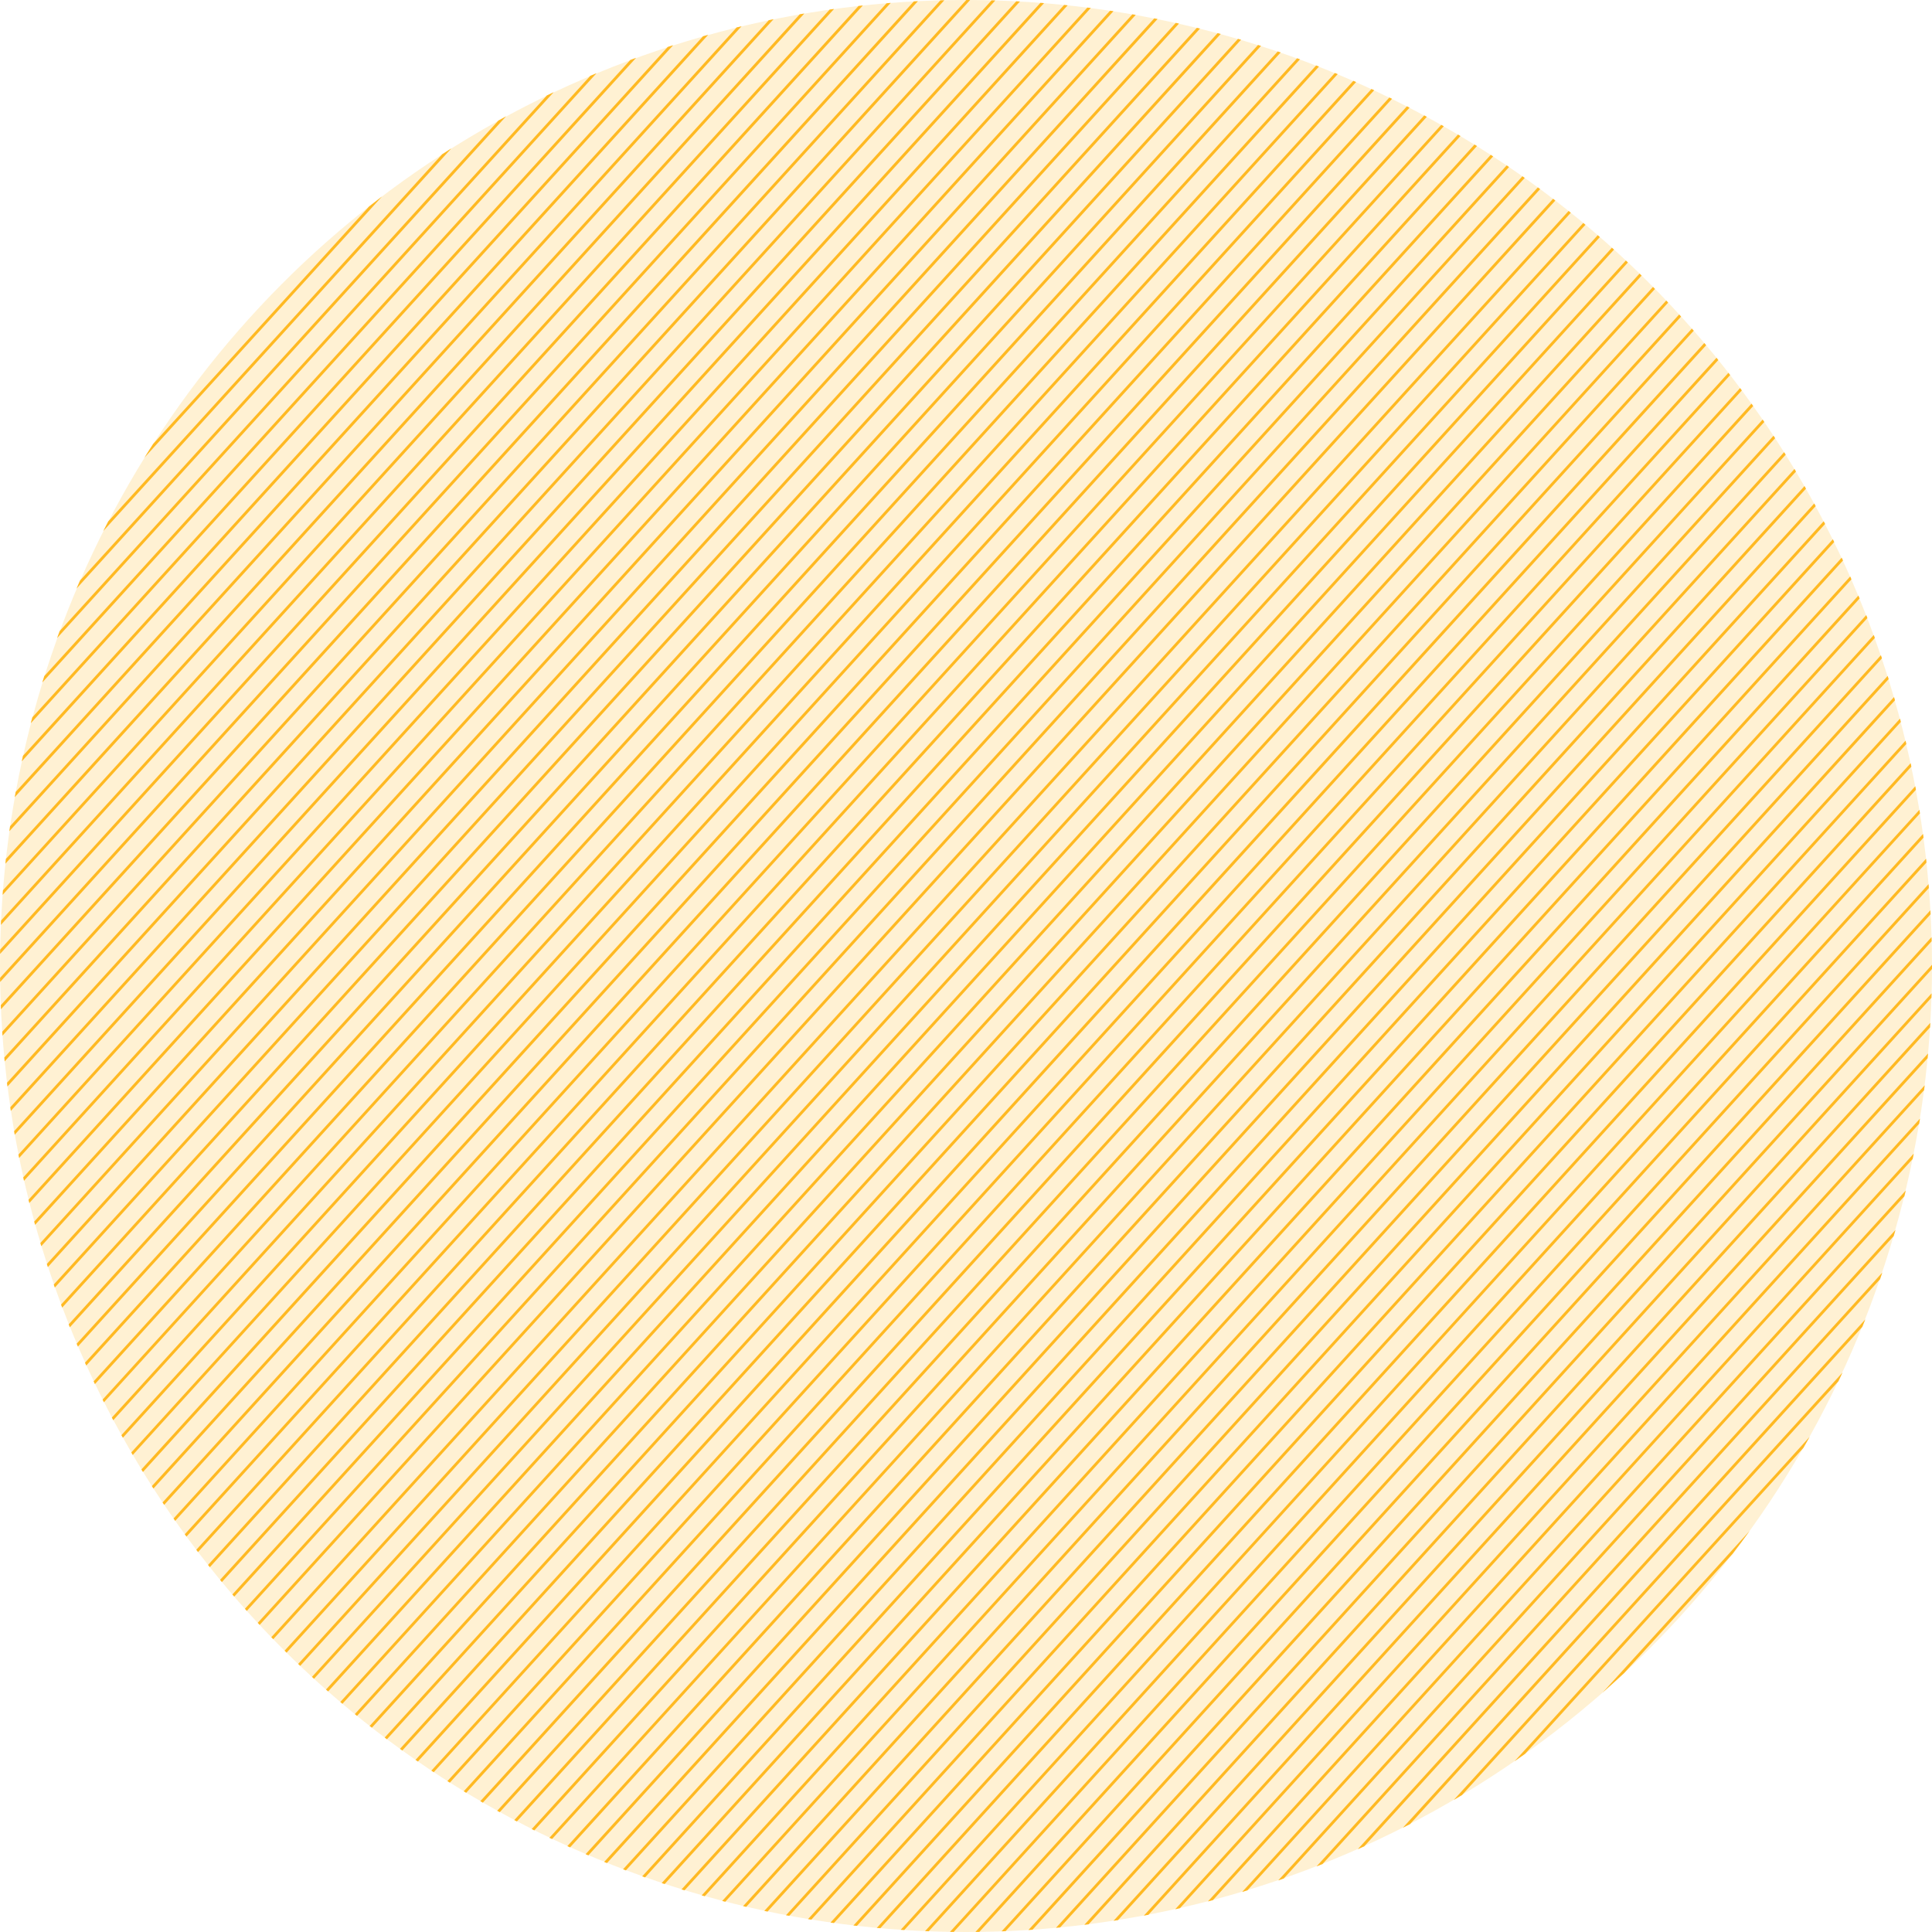
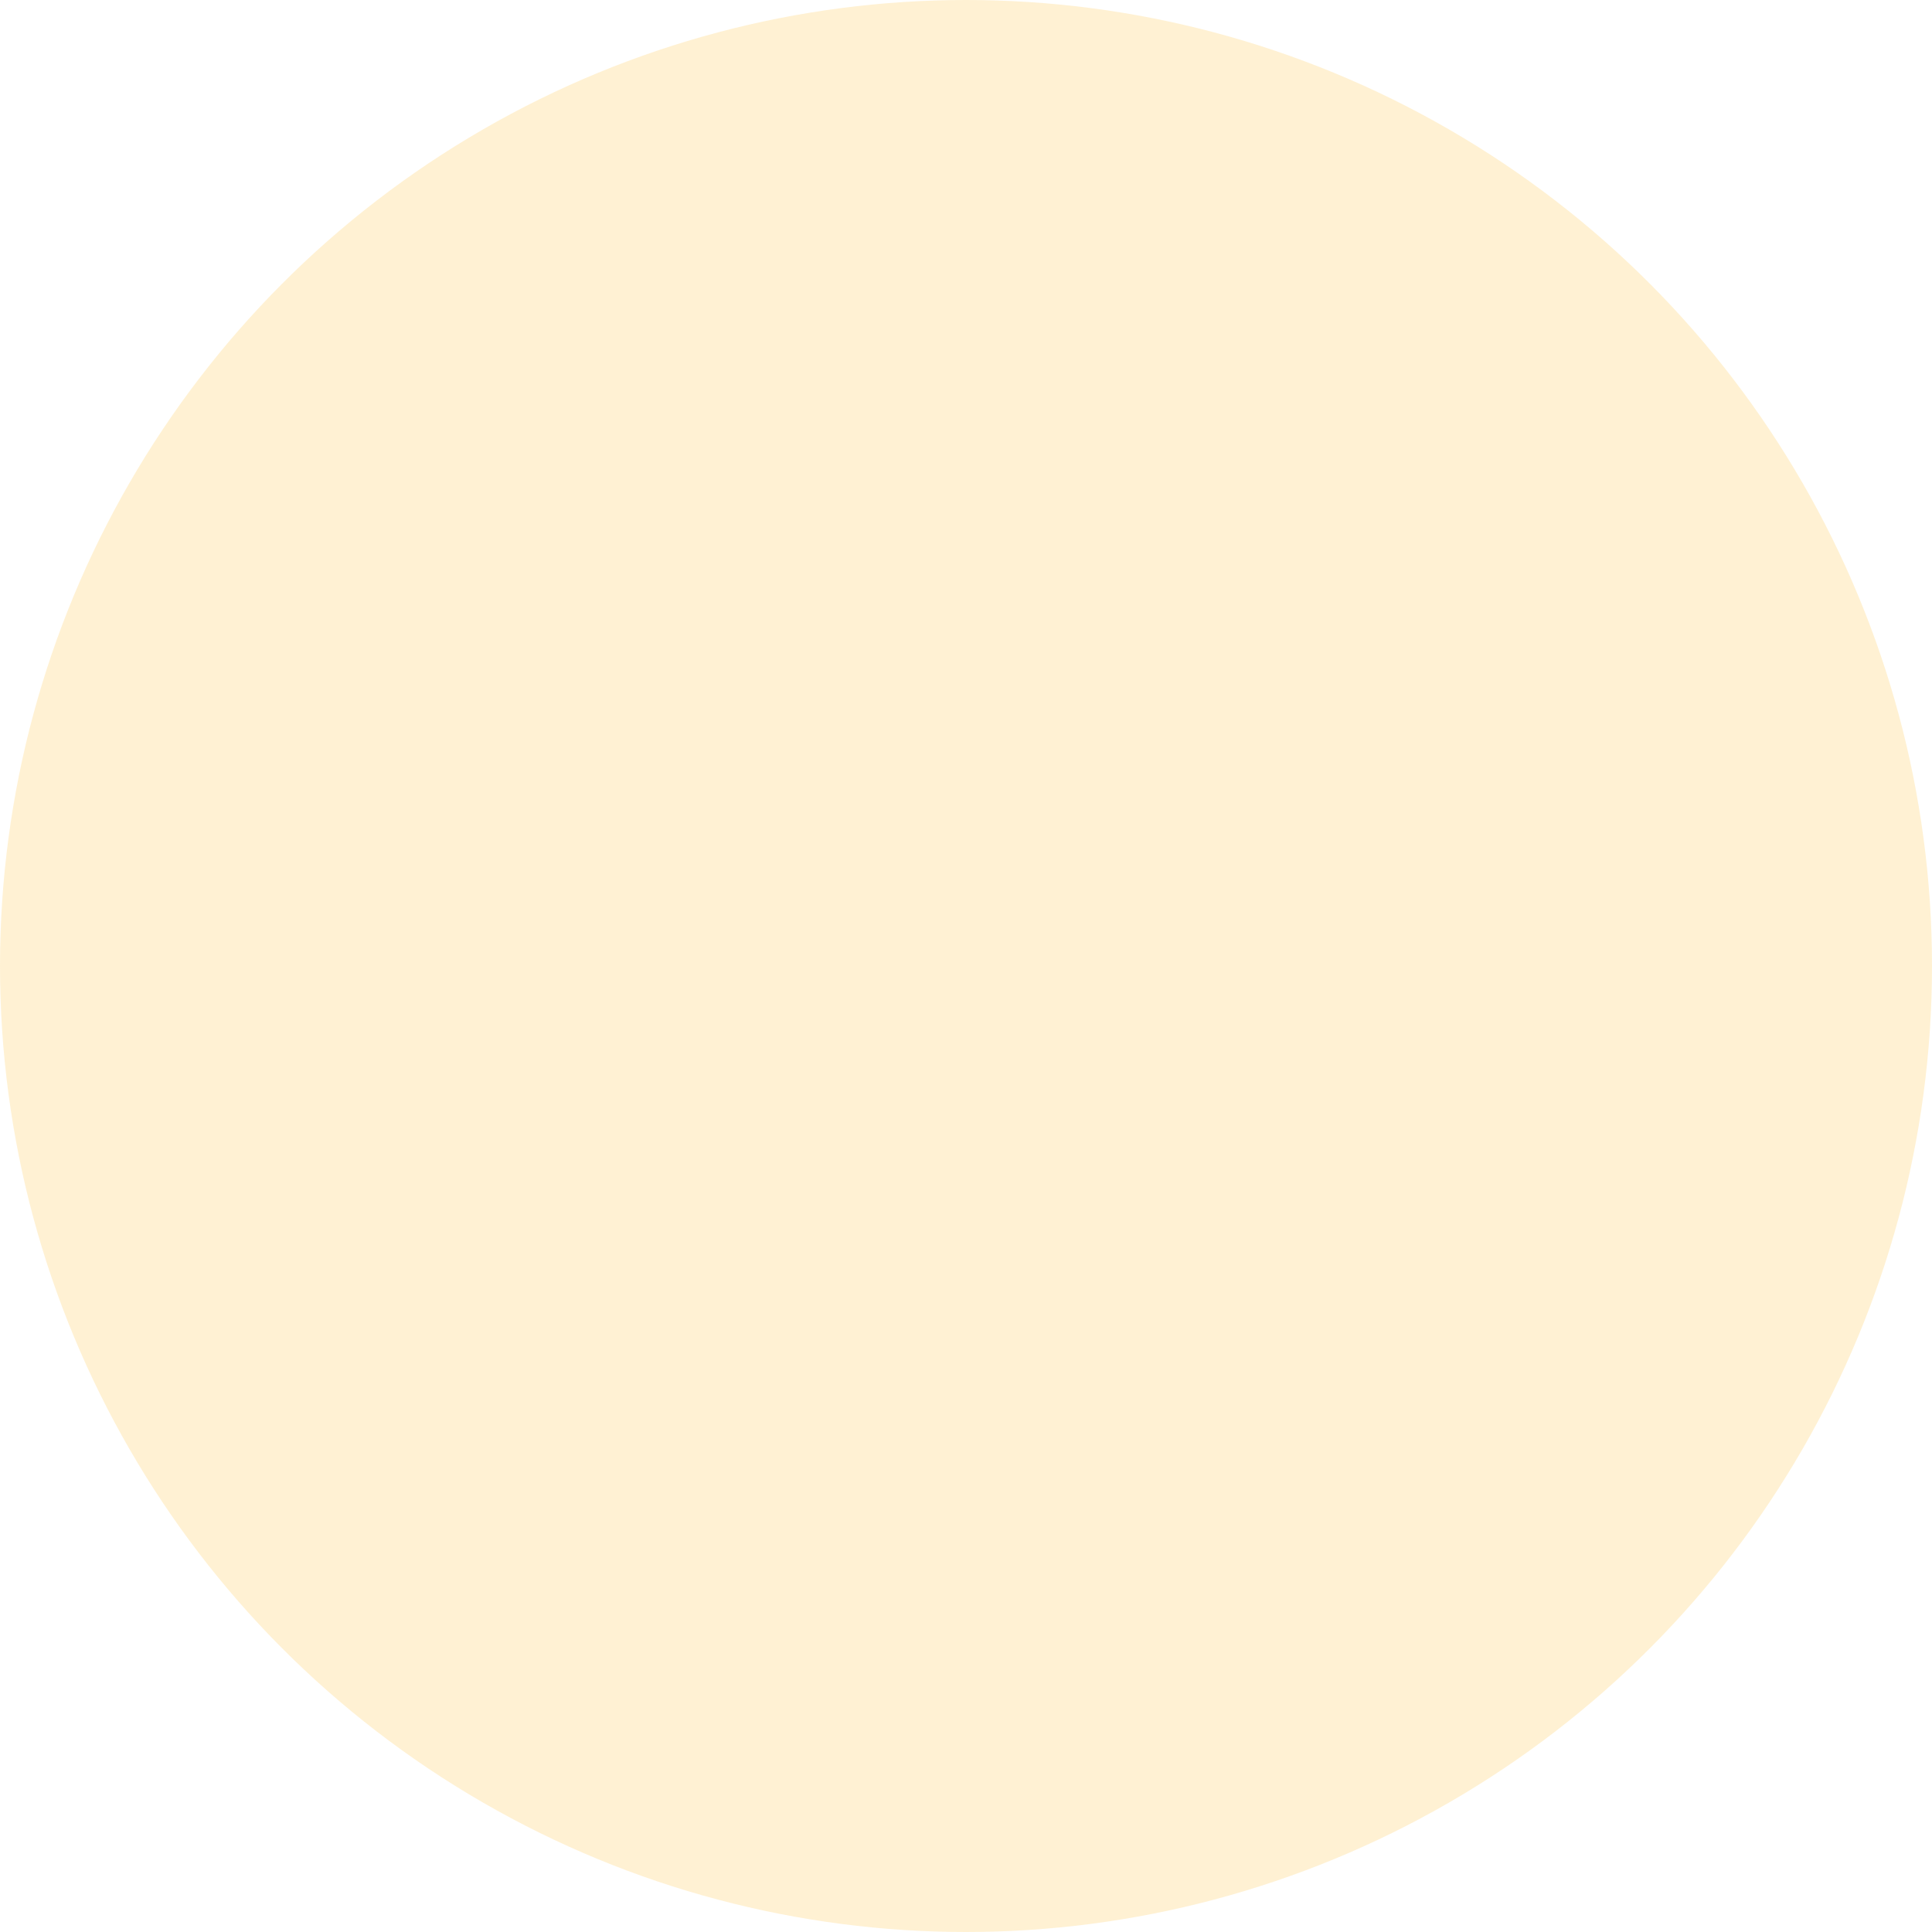
<svg xmlns="http://www.w3.org/2000/svg" version="1.1" id="Grupo_18448" x="0px" y="0px" viewBox="0 0 588.4 588.4" style="enable-background:new 0 0 588.4 588.4;" xml:space="preserve">
  <style type="text/css">
	.st0{opacity:0.2;fill:#FFB923;}
	.st1{fill:#FFB923;}
</style>
  <circle class="st0" cx="294.2" cy="294.2" r="294.2" />
  <g id="Grupo_16688" transform="translate(-764.681)">
    <g id="Grupo_16687" transform="translate(0 0)">
-       <path id="Trazado_23073" class="st1" d="M1252.75,515.49c2.21-1.94,4.39-3.91,6.54-5.91l0.01-0.01l33.08-36.37    c1.77-2.31,3.51-4.64,5.2-7L1252.75,515.49z M1225.94,536.4c1.08-0.74,2.15-1.5,3.22-2.26l84.74-93.16    c0.66-1.13,1.31-2.27,1.95-3.42L1225.94,536.4z M1207.41,548.2c0.85-0.49,1.69-0.99,2.53-1.5l114.64-126.02    c0.42-0.88,0.84-1.77,1.25-2.67L1207.41,548.2z M1191.92,556.66c0.74-0.36,1.47-0.74,2.2-1.12l137.74-151.43    c0.31-0.76,0.61-1.53,0.91-2.29L1191.92,556.66z M1178.19,563.19c0.66-0.28,1.31-0.57,1.97-0.87l157.1-172.72    c0.24-0.68,0.47-1.36,0.69-2.04L1178.19,563.19z M1165.63,568.43c0.61-0.23,1.21-0.47,1.82-0.72l173.97-191.25    c0.19-0.63,0.37-1.26,0.55-1.89L1165.63,568.43z M1153.97,572.69c0.57-0.19,1.13-0.38,1.69-0.58l189.01-207.78    c0.14-0.58,0.28-1.16,0.42-1.75L1153.97,572.69z M1142.98,576.21c0.54-0.17,1.08-0.33,1.61-0.5l202.61-222.74    c0.12-0.54,0.23-1.09,0.33-1.64L1142.98,576.21z M1132.55,579.1c0.51-0.13,1.02-0.26,1.53-0.4l215.1-236.47    c0.08-0.51,0.17-1.03,0.24-1.55L1132.55,579.1z M1122.59,581.48c0.49-0.1,0.97-0.21,1.46-0.33l226.62-249.13    c0.07-0.49,0.13-0.99,0.19-1.49L1122.59,581.48z M1113.04,583.42c0.47-0.08,0.94-0.17,1.4-0.26l237.31-260.88    c0.05-0.48,0.1-0.96,0.13-1.44L1113.04,583.42z M1103.82,584.99c0.46-0.07,0.92-0.14,1.37-0.22l247.3-271.88    c0.03-0.46,0.06-0.92,0.08-1.38L1103.82,584.99z M1094.91,586.21c0.44-0.05,0.88-0.1,1.31-0.15l256.69-282.2    c0.03-0.44,0.04-0.89,0.05-1.34L1094.91,586.21z M1086.28,587.13c0.43-0.03,0.86-0.07,1.28-0.12l265.52-291.89v-1.29    L1086.28,587.13z M1352.94,285.41l-275.05,302.38c0.42-0.02,0.84-0.05,1.25-0.08l273.84-301.05    C1352.97,286.24,1352.96,285.82,1352.94,285.41z M1352.59,277.22L1069.72,588.2c0.41-0.01,0.81-0.03,1.21-0.05l281.73-309.71    C1352.64,278.03,1352.62,277.62,1352.59,277.22z M1352.03,269.27l-290.27,319.11c0.4,0,0.79,0,1.18-0.01l289.19-317.92    C1352.1,270.06,1352.07,269.66,1352.03,269.27z M1351.28,261.53L1054,588.36c0.38,0.01,0.76,0.01,1.14,0.02l296.26-325.69    C1351.37,262.3,1351.33,261.91,1351.28,261.53z M1350.35,253.98l-303.94,334.15c0.37,0.03,0.74,0.04,1.12,0.05l302.97-333.07    C1350.46,254.73,1350.4,254.35,1350.35,253.98z M1349.25,246.63l-310.26,341.1c0.36,0.03,0.72,0.06,1.09,0.07l309.34-340.08    C1349.37,247.35,1349.31,246.99,1349.25,246.63z M1347.99,239.45l-316.28,347.7c0.36,0.04,0.72,0.08,1.08,0.1l315.4-346.73    C1348.13,240.16,1348.06,239.8,1347.99,239.45z M1346.58,232.43l-321.99,353.99c0.35,0.04,0.7,0.08,1.06,0.12l321.15-353.06    C1346.73,233.13,1346.66,232.78,1346.58,232.43z M1345.03,225.57l-327.42,359.96c0.34,0.05,0.69,0.09,1.04,0.14l326.62-359.08    C1345.19,226.25,1345.11,225.91,1345.03,225.57z M1343.34,218.86l-332.58,365.62c0.34,0.06,0.68,0.11,1.02,0.16l331.82-364.78    C1343.52,219.52,1343.43,219.19,1343.34,218.86z M1341.52,212.29L1004.05,583.3c0.33,0.06,0.66,0.12,1,0.18l336.76-370.21    C1341.71,212.94,1341.62,212.61,1341.52,212.29z M1339.58,205.86L997.46,581.97c0.32,0.08,0.65,0.15,0.98,0.21l341.44-375.36    C1339.79,206.5,1339.69,206.18,1339.58,205.86z M1337.52,199.55L990.98,580.52c0.32,0.08,0.64,0.16,0.96,0.23l345.9-380.26    C1337.74,200.18,1337.63,199.86,1337.52,199.55z M1335.35,193.38L984.63,578.95c0.31,0.08,0.62,0.16,0.94,0.24l350.11-384.89    C1335.57,193.99,1335.46,193.68,1335.35,193.38z M1333.06,187.33L978.38,577.25c0.31,0.09,0.62,0.18,0.93,0.26l354.1-389.28    C1333.3,187.93,1333.18,187.63,1333.06,187.33z M1330.67,181.38L972.24,575.43c0.31,0.1,0.61,0.19,0.92,0.28l357.88-393.44    C1330.92,181.98,1330.79,181.68,1330.67,181.38z M1328.17,175.56L966.2,573.5c0.3,0.1,0.6,0.2,0.9,0.3l361.45-397.37    C1328.43,176.14,1328.3,175.85,1328.17,175.56z M1325.58,169.84L960.26,571.46c0.29,0.11,0.59,0.21,0.88,0.32l364.84-401.08    C1325.85,170.41,1325.71,170.12,1325.58,169.84z M1322.89,164.24L954.43,569.31c0.29,0.12,0.58,0.23,0.87,0.33l368-404.56    C1323.17,164.8,1323.03,164.52,1322.89,164.24z M1320.1,158.75L948.68,567.06c0.29,0.12,0.57,0.23,0.86,0.35l370.99-407.84    C1320.4,159.3,1320.25,159.02,1320.1,158.75z M1317.22,153.33L943.03,564.7c0.28,0.13,0.56,0.25,0.84,0.37l373.79-410.93    C1317.52,153.87,1317.37,153.6,1317.22,153.33z M1314.25,148.03L937.47,562.25c0.27,0.13,0.55,0.26,0.83,0.38l376.4-413.8    C1314.56,148.56,1314.41,148.3,1314.25,148.03z M1311.2,142.83L932,559.71c0.27,0.13,0.54,0.26,0.81,0.38l378.85-416.48    C1311.51,143.35,1311.36,143.09,1311.2,142.83z M1308.05,137.71L926.61,557.05c0.27,0.14,0.53,0.28,0.8,0.41l381.12-418.99    C1308.37,138.21,1308.21,137.96,1308.05,137.71z M1304.82,132.7L921.31,554.31c0.26,0.15,0.53,0.29,0.79,0.42l383.21-421.28    C1305.15,133.2,1304.99,132.95,1304.82,132.7z M1301.51,127.78L916.1,551.48c0.26,0.15,0.52,0.3,0.78,0.43l385.13-423.4    C1301.85,128.26,1301.68,128.02,1301.51,127.78z M1298.11,122.94L910.96,548.56c0.26,0.15,0.51,0.3,0.77,0.45l386.9-425.35    C1298.46,123.42,1298.29,123.18,1298.11,122.94z M1294.64,118.19L905.91,545.55c0.25,0.15,0.5,0.31,0.75,0.46l388.5-427.11    C1294.99,118.66,1294.82,118.42,1294.64,118.19z M1291.08,113.54L900.94,542.45c0.24,0.16,0.49,0.31,0.74,0.47l389.94-428.69    C1291.45,114,1291.27,113.77,1291.08,113.54z M1287.45,108.96l-391.4,430.3c0.24,0.16,0.48,0.32,0.72,0.48L1288,109.65    C1287.82,109.42,1287.64,109.19,1287.45,108.96z M1283.73,104.47l-392.5,431.51c0.24,0.17,0.48,0.34,0.72,0.5l392.35-431.33    C1284.12,104.92,1283.93,104.7,1283.73,104.47z M1279.94,100.08L886.49,532.62c0.24,0.18,0.47,0.35,0.71,0.51l393.32-432.4    C1280.33,100.51,1280.14,100.29,1279.94,100.08z M1276.08,95.77L881.84,529.18c0.23,0.18,0.46,0.35,0.69,0.52l394.14-433.29    C1276.47,96.19,1276.28,95.98,1276.08,95.77z M1272.14,91.53L877.25,525.65c0.23,0.18,0.46,0.36,0.69,0.53l394.79-434.02    C1272.53,91.95,1272.33,91.74,1272.14,91.53z M1268.11,87.38L872.74,522.04c0.22,0.18,0.44,0.36,0.67,0.54L1268.72,88    C1268.52,87.79,1268.31,87.58,1268.11,87.38z M1264.02,83.32l-395.7,435.02c0.22,0.19,0.43,0.38,0.65,0.56l395.67-434.97    C1264.44,83.72,1264.23,83.52,1264.02,83.32z M1259.84,79.34L863.96,514.56c0.22,0.2,0.43,0.39,0.65,0.57l395.86-435.2    C1260.26,79.73,1260.05,79.53,1259.84,79.34z M1255.59,75.44L859.69,510.7c0.21,0.2,0.42,0.39,0.63,0.58l395.92-435.26    C1256.02,75.82,1255.81,75.63,1255.59,75.44z M1251.28,71.63l-395.8,435.13c0.21,0.2,0.42,0.4,0.63,0.59L1251.93,72.2    C1251.72,72.01,1251.5,71.82,1251.28,71.63z M1246.88,67.9L851.35,502.72c0.2,0.21,0.4,0.41,0.61,0.61l395.58-434.87    C1247.32,68.26,1247.1,68.08,1246.88,67.9z M1242.4,64.25L847.3,498.61c0.19,0.21,0.39,0.42,0.6,0.62l395.18-434.44    C1242.86,64.61,1242.63,64.43,1242.4,64.25z M877.1,62.87l-65.78,72.32c-0.91,1.4-1.8,2.8-2.67,4.22l72.4-79.6    C879.72,60.82,878.4,61.84,877.1,62.87z M899.34,46.98l-101.7,111.81c-0.52,0.98-1.03,1.97-1.52,2.96L902.15,45.18    C901.21,45.77,900.27,46.37,899.34,46.98z M916.47,36.71L789.05,176.8c-0.37,0.82-0.72,1.64-1.07,2.46L918.83,35.41    C918.04,35.84,917.25,36.27,916.47,36.71z M931.24,29.06L782.86,192.18c-0.27,0.72-0.54,1.44-0.8,2.16L933.31,28.07    C932.62,28.4,931.93,28.72,931.24,29.06z M944.47,23.08L778.17,205.9c-0.21,0.65-0.42,1.31-0.61,1.96l168.8-185.57    C945.73,22.54,945.1,22.81,944.47,23.08z M956.64,18.26L774.52,218.47c-0.16,0.6-0.32,1.2-0.48,1.81L958.41,17.61    C957.82,17.82,957.23,18.03,956.64,18.26z M968.05,14.29L771.67,230.18c-0.13,0.56-0.25,1.13-0.37,1.7L969.7,13.77    C969.15,13.93,968.6,14.11,968.05,14.29z M978.8,11.03L769.45,241.18c-0.1,0.54-0.2,1.07-0.29,1.61L980.37,10.6    C979.84,10.74,979.32,10.88,978.8,11.03z M989.04,8.35l-221.3,243.28c-0.08,0.51-0.15,1.02-0.22,1.53L990.54,7.99    C990.04,8.1,989.54,8.22,989.04,8.35z M998.83,6.14L766.47,261.59c-0.06,0.48-0.11,0.97-0.15,1.46L1000.28,5.84    C999.79,5.93,999.31,6.03,998.83,6.14z M1008.25,4.35L765.58,271.14c-0.05,0.47-0.08,0.93-0.11,1.4L1009.65,4.11    C1009.18,4.18,1008.72,4.26,1008.25,4.35z M1017.36,2.91L765.01,280.34c-0.03,0.45-0.05,0.9-0.06,1.35L1018.71,2.72    C1018.26,2.78,1017.81,2.84,1017.36,2.91z M1026.15,1.81l-261.42,287.4c-0.02,0.44-0.02,0.88-0.03,1.32L1027.46,1.67    C1027.02,1.7,1026.58,1.75,1026.15,1.81z M1034.69,0.99L764.7,297.8c0.01,0.43,0.01,0.85,0.02,1.27L1035.96,0.88    C1035.54,0.91,1035.11,0.95,1034.69,0.99z M1043,0.42L764.92,306.13c0.01,0.41,0.03,0.82,0.06,1.23l279.26-307    C1043.83,0.38,1043.41,0.4,1043,0.42z M1051.08,0.11l-285.72,314.1c0.02,0.4,0.04,0.8,0.08,1.2L1052.28,0.08    C1051.88,0.08,1051.48,0.09,1051.08,0.11z M1058.97,0L765.99,322.08c0.03,0.39,0.07,0.78,0.11,1.17L1060.14,0.01    C1059.75,0,1059.36,0,1058.97,0z M1066.67,0.11L766.81,329.76c0.04,0.38,0.09,0.76,0.14,1.14L1067.81,0.14    C1067.43,0.12,1067.05,0.11,1066.67,0.11z M1074.19,0.39L767.81,337.22c0.05,0.37,0.1,0.74,0.16,1.11L1075.31,0.46    C1074.94,0.43,1074.56,0.41,1074.19,0.39z M1081.55,0.86L768.97,344.51c0.06,0.36,0.12,0.72,0.19,1.08L1082.65,0.95    C1082.28,0.92,1081.91,0.89,1081.55,0.86z M1088.77,1.5L770.29,351.63c0.06,0.35,0.13,0.7,0.21,1.05L1089.84,1.62    C1089.49,1.57,1089.13,1.54,1088.77,1.5z M1095.84,2.3L771.75,358.59c0.07,0.34,0.15,0.69,0.23,1.03L1096.89,2.43    C1096.54,2.39,1096.19,2.34,1095.84,2.3z M1102.76,3.25l-329.4,362.14c0.08,0.34,0.16,0.67,0.25,1.01L1103.79,3.41    C1103.45,3.35,1103.1,3.3,1102.76,3.25z M1109.55,4.36L775.09,372.05c0.09,0.33,0.18,0.66,0.28,0.98l335.2-368.5    C1110.23,4.47,1109.89,4.41,1109.55,4.36z M1116.22,5.59L776.96,378.57c0.09,0.32,0.19,0.64,0.29,0.96L1117.22,5.79    C1116.89,5.72,1116.56,5.65,1116.22,5.59z M1122.77,6.96L778.94,384.95c0.11,0.32,0.21,0.64,0.31,0.95l344.5-378.72    C1123.42,7.1,1123.1,7.03,1122.77,6.96z M1129.2,8.46L781.05,391.21c0.11,0.31,0.22,0.62,0.32,0.93L1130.16,8.7    C1129.84,8.61,1129.52,8.54,1129.2,8.46z M1135.51,10.08L783.27,397.33c0.11,0.3,0.22,0.61,0.34,0.91l352.85-387.9    C1136.15,10.25,1135.83,10.17,1135.51,10.08z M1141.72,11.83L785.59,403.34c0.12,0.3,0.24,0.6,0.36,0.9l356.7-392.14    C1142.34,12.01,1142.03,11.91,1141.72,11.83z M1147.82,13.69l-359.8,395.55c0.12,0.29,0.25,0.58,0.38,0.87l360.33-396.13    C1148.43,13.88,1148.13,13.78,1147.82,13.69z M1153.82,15.66L790.56,415.02c0.12,0.29,0.25,0.57,0.39,0.86l363.77-399.91    C1154.42,15.86,1154.12,15.76,1153.82,15.66z M1159.72,17.74L793.19,420.69c0.13,0.29,0.27,0.57,0.4,0.85L1160.6,18.06    C1160.31,17.95,1160.01,17.84,1159.72,17.74z M1165.52,19.93l-369.6,406.33c0.13,0.27,0.27,0.55,0.41,0.82l370.06-406.81    C1166.1,20.15,1165.81,20.03,1165.52,19.93z M1171.24,22.22l-372.5,409.51c0.14,0.27,0.28,0.54,0.43,0.81l372.92-409.97    C1171.81,22.45,1171.52,22.33,1171.24,22.22z M1176.85,24.61l-375.2,412.48c0.15,0.27,0.29,0.53,0.45,0.79l375.59-412.9    C1177.41,24.85,1177.13,24.73,1176.85,24.61z M1182.37,27.1L804.66,442.35c0.14,0.26,0.29,0.52,0.45,0.78L1183.2,27.48    C1182.93,27.35,1182.65,27.22,1182.37,27.1z M1187.82,29.69L807.74,447.53c0.16,0.26,0.32,0.51,0.48,0.77l380.41-418.21    C1188.36,29.95,1188.09,29.82,1187.82,29.69z M1193.17,32.37L810.92,452.6c0.16,0.25,0.32,0.5,0.49,0.75l382.56-420.56    C1193.7,32.64,1193.44,32.5,1193.17,32.37z M1198.44,35.14L814.18,457.58c0.16,0.25,0.33,0.5,0.5,0.74l384.55-422.75    C1198.96,35.43,1198.7,35.28,1198.44,35.14z M1203.62,38.02L817.53,462.47c0.16,0.24,0.33,0.48,0.51,0.72l386.35-424.74    C1204.13,38.3,1203.88,38.15,1203.62,38.02z M1208.72,40.97l-387.77,426.3c0.17,0.24,0.34,0.48,0.52,0.71l388.01-426.56    C1209.23,41.26,1208.98,41.11,1208.72,40.97z M1213.75,44.01L824.46,471.99c0.17,0.23,0.35,0.47,0.53,0.7L1214.5,44.48    C1214.25,44.32,1214,44.17,1213.75,44.01z M1218.69,47.15L828.04,476.61c0.18,0.23,0.36,0.46,0.55,0.68l390.84-429.66    C1219.19,47.47,1218.94,47.31,1218.69,47.15z M1223.55,50.37L831.7,481.15c0.19,0.23,0.38,0.45,0.56,0.67l392.01-430.95    C1224.03,50.69,1223.79,50.53,1223.55,50.37z M1228.34,53.68L835.45,485.6c0.18,0.22,0.37,0.44,0.57,0.66l393.03-432.08    C1228.82,54.01,1228.58,53.84,1228.34,53.68z M1233.04,57.07l-393.77,432.9c0.19,0.22,0.38,0.43,0.58,0.64l393.9-433.02    C1233.52,57.41,1233.28,57.24,1233.04,57.07z M1237.68,60.54L843.17,494.25c0.19,0.21,0.39,0.42,0.59,0.63l394.61-433.8    C1238.14,60.9,1237.91,60.72,1237.68,60.54z M877.1,62.87l-65.78,72.32c-0.91,1.4-1.8,2.8-2.67,4.22l72.4-79.6    C879.72,60.82,878.4,61.84,877.1,62.87z M899.34,46.98l-101.7,111.81c-0.52,0.98-1.03,1.97-1.52,2.96L902.15,45.18    C901.21,45.77,900.27,46.37,899.34,46.98z M916.47,36.71L789.05,176.8c-0.37,0.82-0.72,1.64-1.07,2.46L918.83,35.41    C918.04,35.84,917.25,36.27,916.47,36.71z M931.24,29.06L782.86,192.18c-0.27,0.72-0.54,1.44-0.8,2.16L933.31,28.07    C932.62,28.4,931.93,28.72,931.24,29.06z M944.47,23.08L778.17,205.9c-0.21,0.65-0.42,1.31-0.61,1.96l168.8-185.57    C945.73,22.54,945.1,22.81,944.47,23.08z M956.64,18.26L774.52,218.47c-0.16,0.6-0.32,1.2-0.48,1.81L958.41,17.61    C957.82,17.82,957.23,18.03,956.64,18.26z M968.05,14.29L771.67,230.18c-0.13,0.56-0.25,1.13-0.37,1.7L969.7,13.77    C969.15,13.93,968.6,14.11,968.05,14.29z M978.8,11.03L769.45,241.18c-0.1,0.54-0.2,1.07-0.29,1.61L980.37,10.6    C979.84,10.74,979.32,10.88,978.8,11.03z M989.04,8.35l-221.3,243.28c-0.08,0.51-0.15,1.02-0.22,1.53L990.54,7.99    C990.04,8.1,989.54,8.22,989.04,8.35z M998.83,6.14L766.47,261.59c-0.06,0.48-0.11,0.97-0.15,1.46L1000.28,5.84    C999.79,5.93,999.31,6.03,998.83,6.14z M1008.25,4.35L765.58,271.14c-0.05,0.47-0.08,0.93-0.11,1.4L1009.65,4.11    C1009.18,4.18,1008.72,4.26,1008.25,4.35z M1017.36,2.91L765.01,280.34c-0.03,0.45-0.05,0.9-0.06,1.35L1018.71,2.72    C1018.26,2.78,1017.81,2.84,1017.36,2.91z M1026.15,1.81l-261.42,287.4c-0.02,0.44-0.02,0.88-0.03,1.32L1027.46,1.67    C1027.02,1.7,1026.58,1.75,1026.15,1.81z M1034.69,0.99L764.7,297.8c0.01,0.43,0.01,0.85,0.02,1.27L1035.96,0.88    C1035.54,0.91,1035.11,0.95,1034.69,0.99z M1043,0.42L764.92,306.13c0.01,0.41,0.03,0.82,0.06,1.23l279.26-307    C1043.83,0.38,1043.41,0.4,1043,0.42z M1051.08,0.11l-285.72,314.1c0.02,0.4,0.04,0.8,0.08,1.2L1052.28,0.08    C1051.88,0.08,1051.48,0.09,1051.08,0.11z M1058.97,0L765.99,322.08c0.03,0.39,0.07,0.78,0.11,1.17L1060.14,0.01    C1059.75,0,1059.36,0,1058.97,0z M1066.67,0.11L766.81,329.76c0.04,0.38,0.09,0.76,0.14,1.14L1067.81,0.14    C1067.43,0.12,1067.05,0.11,1066.67,0.11z M1074.19,0.39L767.81,337.22c0.05,0.37,0.1,0.74,0.16,1.11L1075.31,0.46    C1074.94,0.43,1074.56,0.41,1074.19,0.39z M1081.55,0.86L768.97,344.51c0.06,0.36,0.12,0.72,0.19,1.08L1082.65,0.95    C1082.28,0.92,1081.91,0.89,1081.55,0.86z M1088.77,1.5L770.29,351.63c0.06,0.35,0.13,0.7,0.21,1.05L1089.84,1.62    C1089.49,1.57,1089.13,1.54,1088.77,1.5z M1095.84,2.3L771.75,358.59c0.07,0.34,0.15,0.69,0.23,1.03L1096.89,2.43    C1096.54,2.39,1096.19,2.34,1095.84,2.3z M1102.76,3.25l-329.4,362.14c0.08,0.34,0.16,0.67,0.25,1.01L1103.79,3.41    C1103.45,3.35,1103.1,3.3,1102.76,3.25z M1109.55,4.36L775.09,372.05c0.09,0.33,0.18,0.66,0.28,0.98l335.2-368.5    C1110.23,4.47,1109.89,4.41,1109.55,4.36z M1116.22,5.59L776.96,378.57c0.09,0.32,0.19,0.64,0.29,0.96L1117.22,5.79    C1116.89,5.72,1116.56,5.65,1116.22,5.59z M1122.77,6.96L778.94,384.95c0.11,0.32,0.21,0.64,0.31,0.95l344.5-378.72    C1123.42,7.1,1123.1,7.03,1122.77,6.96z M1129.2,8.46L781.05,391.21c0.11,0.31,0.22,0.62,0.32,0.93L1130.16,8.7    C1129.84,8.61,1129.52,8.54,1129.2,8.46z M1135.51,10.08L783.27,397.33c0.11,0.3,0.22,0.61,0.34,0.91l352.85-387.9    C1136.15,10.25,1135.83,10.17,1135.51,10.08z M1141.72,11.83L785.59,403.34c0.12,0.3,0.24,0.6,0.36,0.9l356.7-392.14    C1142.34,12.01,1142.03,11.91,1141.72,11.83z M1147.82,13.69l-359.8,395.55c0.12,0.29,0.25,0.58,0.38,0.87l360.33-396.13    C1148.43,13.88,1148.13,13.78,1147.82,13.69z M1153.82,15.66L790.56,415.02c0.12,0.29,0.25,0.57,0.39,0.86l363.77-399.91    C1154.42,15.86,1154.12,15.76,1153.82,15.66z M1159.72,17.74L793.19,420.69c0.13,0.29,0.27,0.57,0.4,0.85L1160.6,18.06    C1160.31,17.95,1160.01,17.84,1159.72,17.74z M1165.52,19.93l-369.6,406.33c0.13,0.27,0.27,0.55,0.41,0.82l370.06-406.81    C1166.1,20.15,1165.81,20.03,1165.52,19.93z M1171.24,22.22l-372.5,409.51c0.14,0.27,0.28,0.54,0.43,0.81l372.92-409.97    C1171.81,22.45,1171.52,22.33,1171.24,22.22z M1176.85,24.61l-375.2,412.48c0.15,0.27,0.29,0.53,0.45,0.79l375.59-412.9    C1177.41,24.85,1177.13,24.73,1176.85,24.61z M1182.37,27.1L804.66,442.35c0.14,0.26,0.29,0.52,0.45,0.78L1183.2,27.48    C1182.93,27.35,1182.65,27.22,1182.37,27.1z M1187.82,29.69L807.74,447.53c0.16,0.26,0.32,0.51,0.48,0.77l380.41-418.21    C1188.36,29.95,1188.09,29.82,1187.82,29.69z M1193.17,32.37L810.92,452.6c0.16,0.25,0.32,0.5,0.49,0.75l382.56-420.56    C1193.7,32.64,1193.44,32.5,1193.17,32.37z M1198.44,35.14L814.18,457.58c0.16,0.25,0.33,0.5,0.5,0.74l384.55-422.75    C1198.96,35.43,1198.7,35.28,1198.44,35.14z M1203.62,38.02L817.53,462.47c0.16,0.24,0.33,0.48,0.51,0.72l386.35-424.74    C1204.13,38.3,1203.88,38.15,1203.62,38.02z M1208.72,40.97l-387.77,426.3c0.17,0.24,0.34,0.48,0.52,0.71l388.01-426.56    C1209.23,41.26,1208.98,41.11,1208.72,40.97z M1213.75,44.01L824.46,471.99c0.17,0.23,0.35,0.47,0.53,0.7L1214.5,44.48    C1214.25,44.32,1214,44.17,1213.75,44.01z M1218.69,47.15L828.04,476.61c0.18,0.23,0.36,0.46,0.55,0.68l390.84-429.66    C1219.19,47.47,1218.94,47.31,1218.69,47.15z M1223.55,50.37L831.7,481.15c0.19,0.23,0.38,0.45,0.56,0.67l392.01-430.95    C1224.03,50.69,1223.79,50.53,1223.55,50.37z M1228.34,53.68L835.45,485.6c0.18,0.22,0.37,0.44,0.57,0.66l393.03-432.08    C1228.82,54.01,1228.58,53.84,1228.34,53.68z M1233.04,57.07l-393.77,432.9c0.19,0.22,0.38,0.43,0.58,0.64l393.9-433.02    C1233.52,57.41,1233.28,57.24,1233.04,57.07z M1237.68,60.54L843.17,494.25c0.19,0.21,0.39,0.42,0.59,0.63l394.61-433.8    C1238.14,60.9,1237.91,60.72,1237.68,60.54z M1237.68,60.54L843.17,494.25c0.19,0.21,0.39,0.42,0.59,0.63l394.61-433.8    C1238.14,60.9,1237.91,60.72,1237.68,60.54z M1233.04,57.07l-393.77,432.9c0.19,0.22,0.38,0.43,0.58,0.64l393.9-433.02    C1233.52,57.41,1233.28,57.24,1233.04,57.07z M1228.34,53.68L835.45,485.6c0.18,0.22,0.37,0.44,0.57,0.66l393.03-432.08    C1228.82,54.01,1228.58,53.84,1228.34,53.68z M1223.55,50.37L831.7,481.15c0.19,0.23,0.38,0.45,0.56,0.67l392.01-430.95    C1224.03,50.69,1223.79,50.53,1223.55,50.37z M1218.69,47.15L828.04,476.61c0.18,0.23,0.36,0.46,0.55,0.68l390.84-429.66    C1219.19,47.47,1218.94,47.31,1218.69,47.15z M1213.75,44.01L824.46,471.99c0.17,0.23,0.35,0.47,0.53,0.7L1214.5,44.48    C1214.25,44.32,1214,44.17,1213.75,44.01z M1208.72,40.97l-387.77,426.3c0.17,0.24,0.34,0.48,0.52,0.71l388.01-426.56    C1209.23,41.26,1208.98,41.11,1208.72,40.97z M1203.62,38.02L817.53,462.47c0.16,0.24,0.33,0.48,0.51,0.72l386.35-424.74    C1204.13,38.3,1203.88,38.15,1203.62,38.02z M1198.44,35.14L814.18,457.58c0.16,0.25,0.33,0.5,0.5,0.74l384.55-422.75    C1198.96,35.43,1198.7,35.28,1198.44,35.14z M1193.17,32.37L810.92,452.6c0.16,0.25,0.32,0.5,0.49,0.75l382.56-420.56    C1193.7,32.64,1193.44,32.5,1193.17,32.37z M1187.82,29.69L807.74,447.53c0.16,0.26,0.32,0.51,0.48,0.77l380.41-418.21    C1188.36,29.95,1188.09,29.82,1187.82,29.69z M1182.37,27.1L804.66,442.35c0.14,0.26,0.29,0.52,0.45,0.78L1183.2,27.48    C1182.93,27.35,1182.65,27.22,1182.37,27.1z M1176.85,24.61l-375.2,412.48c0.15,0.27,0.29,0.53,0.45,0.79l375.59-412.9    C1177.41,24.85,1177.13,24.73,1176.85,24.61z M1171.24,22.22l-372.5,409.51c0.14,0.27,0.28,0.54,0.43,0.81l372.92-409.97    C1171.81,22.45,1171.52,22.33,1171.24,22.22z M1165.52,19.93l-369.6,406.33c0.13,0.27,0.27,0.55,0.41,0.82l370.06-406.81    C1166.1,20.15,1165.81,20.03,1165.52,19.93z M1159.72,17.74L793.19,420.69c0.13,0.29,0.27,0.57,0.4,0.85L1160.6,18.06    C1160.31,17.95,1160.01,17.84,1159.72,17.74z M1153.82,15.66L790.56,415.02c0.12,0.29,0.25,0.57,0.39,0.86l363.77-399.91    C1154.42,15.86,1154.12,15.76,1153.82,15.66z M1147.82,13.69l-359.8,395.55c0.12,0.29,0.25,0.58,0.38,0.87l360.33-396.13    C1148.43,13.88,1148.13,13.78,1147.82,13.69z M1141.72,11.83L785.59,403.34c0.12,0.3,0.24,0.6,0.36,0.9l356.7-392.14    C1142.34,12.01,1142.03,11.91,1141.72,11.83z M1135.51,10.08L783.27,397.33c0.11,0.3,0.22,0.61,0.34,0.91l352.85-387.9    C1136.15,10.25,1135.83,10.17,1135.51,10.08z M1129.2,8.46L781.05,391.21c0.11,0.31,0.22,0.62,0.32,0.93L1130.16,8.7    C1129.84,8.61,1129.52,8.54,1129.2,8.46z M1122.77,6.96L778.94,384.95c0.11,0.32,0.21,0.64,0.31,0.95l344.5-378.72    C1123.42,7.1,1123.1,7.03,1122.77,6.96z M1116.22,5.59L776.96,378.57c0.09,0.32,0.19,0.64,0.29,0.96L1117.22,5.79    C1116.89,5.72,1116.56,5.65,1116.22,5.59z M1109.55,4.36L775.09,372.05c0.09,0.33,0.18,0.66,0.28,0.98l335.2-368.5    C1110.23,4.47,1109.89,4.41,1109.55,4.36z M1102.76,3.25l-329.4,362.14c0.08,0.34,0.16,0.67,0.25,1.01L1103.79,3.41    C1103.45,3.35,1103.1,3.3,1102.76,3.25z M1095.84,2.3L771.75,358.59c0.07,0.34,0.15,0.69,0.23,1.03L1096.89,2.43    C1096.54,2.39,1096.19,2.34,1095.84,2.3z M1088.77,1.5L770.29,351.63c0.06,0.35,0.13,0.7,0.21,1.05L1089.84,1.62    C1089.49,1.57,1089.13,1.54,1088.77,1.5z M1081.55,0.86L768.97,344.51c0.06,0.36,0.12,0.72,0.19,1.08L1082.65,0.95    C1082.28,0.92,1081.91,0.89,1081.55,0.86z M1074.19,0.39L767.81,337.22c0.05,0.37,0.1,0.74,0.16,1.11L1075.31,0.46    C1074.94,0.43,1074.56,0.41,1074.19,0.39z M1066.67,0.11L766.81,329.76c0.04,0.38,0.09,0.76,0.14,1.14L1067.81,0.14    C1067.43,0.12,1067.05,0.11,1066.67,0.11z M1058.97,0L765.99,322.08c0.03,0.39,0.07,0.78,0.11,1.17L1060.14,0.01    C1059.75,0,1059.36,0,1058.97,0z M1051.08,0.11l-285.72,314.1c0.02,0.4,0.04,0.8,0.08,1.2L1052.28,0.08    C1051.88,0.08,1051.48,0.09,1051.08,0.11z M1043,0.42L764.92,306.13c0.01,0.41,0.03,0.82,0.06,1.23l279.26-307    C1043.83,0.38,1043.41,0.4,1043,0.42z M1034.69,0.99L764.7,297.8c0.01,0.43,0.01,0.85,0.02,1.27L1035.96,0.88    C1035.54,0.91,1035.11,0.95,1034.69,0.99z M1026.15,1.81l-261.42,287.4c-0.02,0.44-0.02,0.88-0.03,1.32L1027.46,1.67    C1027.02,1.7,1026.58,1.75,1026.15,1.81z M1017.36,2.91L765.01,280.34c-0.03,0.45-0.05,0.9-0.06,1.35L1018.71,2.72    C1018.26,2.78,1017.81,2.84,1017.36,2.91z M1008.25,4.35L765.58,271.14c-0.05,0.47-0.08,0.93-0.11,1.4L1009.65,4.11    C1009.18,4.18,1008.72,4.26,1008.25,4.35z M998.83,6.14L766.47,261.59c-0.06,0.48-0.11,0.97-0.15,1.46L1000.28,5.84    C999.79,5.93,999.31,6.03,998.83,6.14z M989.04,8.35l-221.3,243.28c-0.08,0.51-0.15,1.02-0.22,1.53L990.54,7.99    C990.04,8.1,989.54,8.22,989.04,8.35z M978.8,11.03L769.45,241.18c-0.1,0.54-0.2,1.07-0.29,1.61L980.37,10.6    C979.84,10.74,979.32,10.88,978.8,11.03z M968.05,14.29L771.67,230.18c-0.13,0.56-0.25,1.13-0.37,1.7L969.7,13.77    C969.15,13.93,968.6,14.11,968.05,14.29z M956.64,18.26L774.52,218.47c-0.16,0.6-0.32,1.2-0.48,1.81L958.41,17.61    C957.82,17.82,957.23,18.03,956.64,18.26z M944.47,23.08L778.17,205.9c-0.21,0.65-0.42,1.31-0.61,1.96l168.8-185.57    C945.73,22.54,945.1,22.81,944.47,23.08z M931.24,29.06L782.86,192.18c-0.27,0.72-0.54,1.44-0.8,2.16L933.31,28.07    C932.62,28.4,931.93,28.72,931.24,29.06z M916.47,36.71L789.05,176.8c-0.37,0.82-0.72,1.64-1.07,2.46L918.83,35.41    C918.04,35.84,917.25,36.27,916.47,36.71z M899.34,46.98l-101.7,111.81c-0.52,0.98-1.03,1.97-1.52,2.96L902.15,45.18    C901.21,45.77,900.27,46.37,899.34,46.98z M877.1,62.87l-65.78,72.32c-0.91,1.4-1.8,2.8-2.67,4.22l72.4-79.6    C879.72,60.82,878.4,61.84,877.1,62.87z" />
-     </g>
+       </g>
  </g>
</svg>